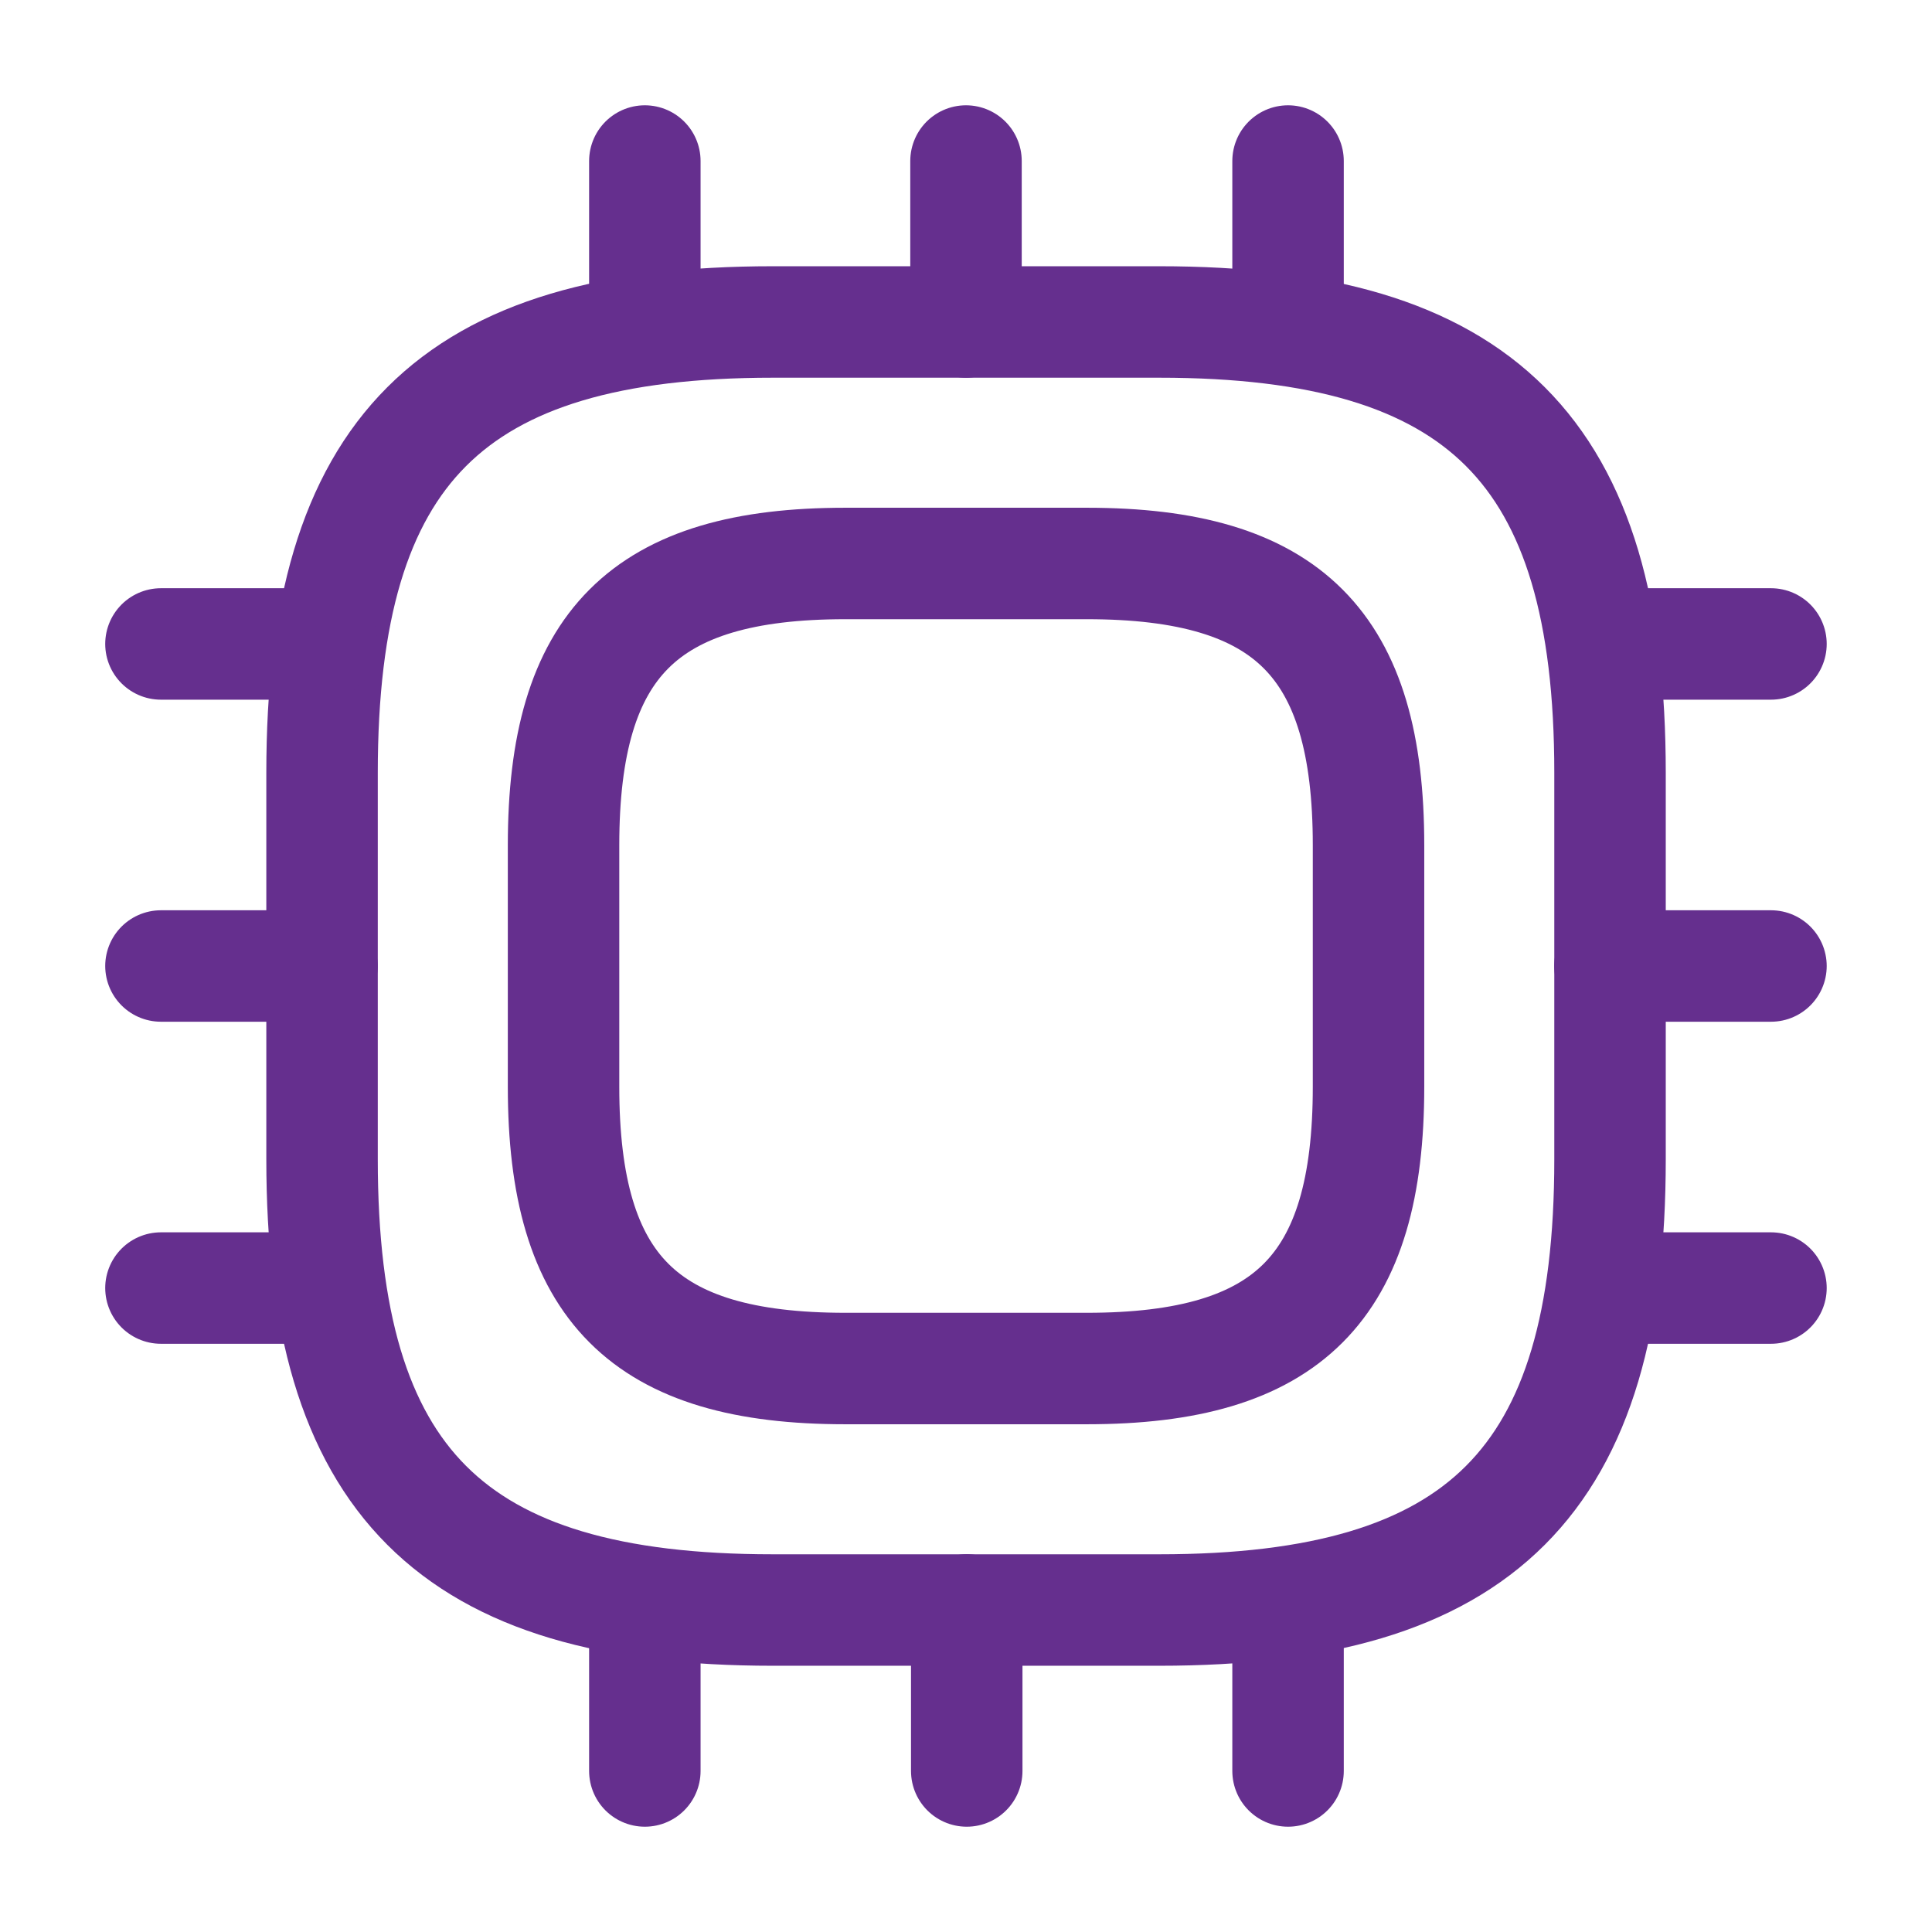
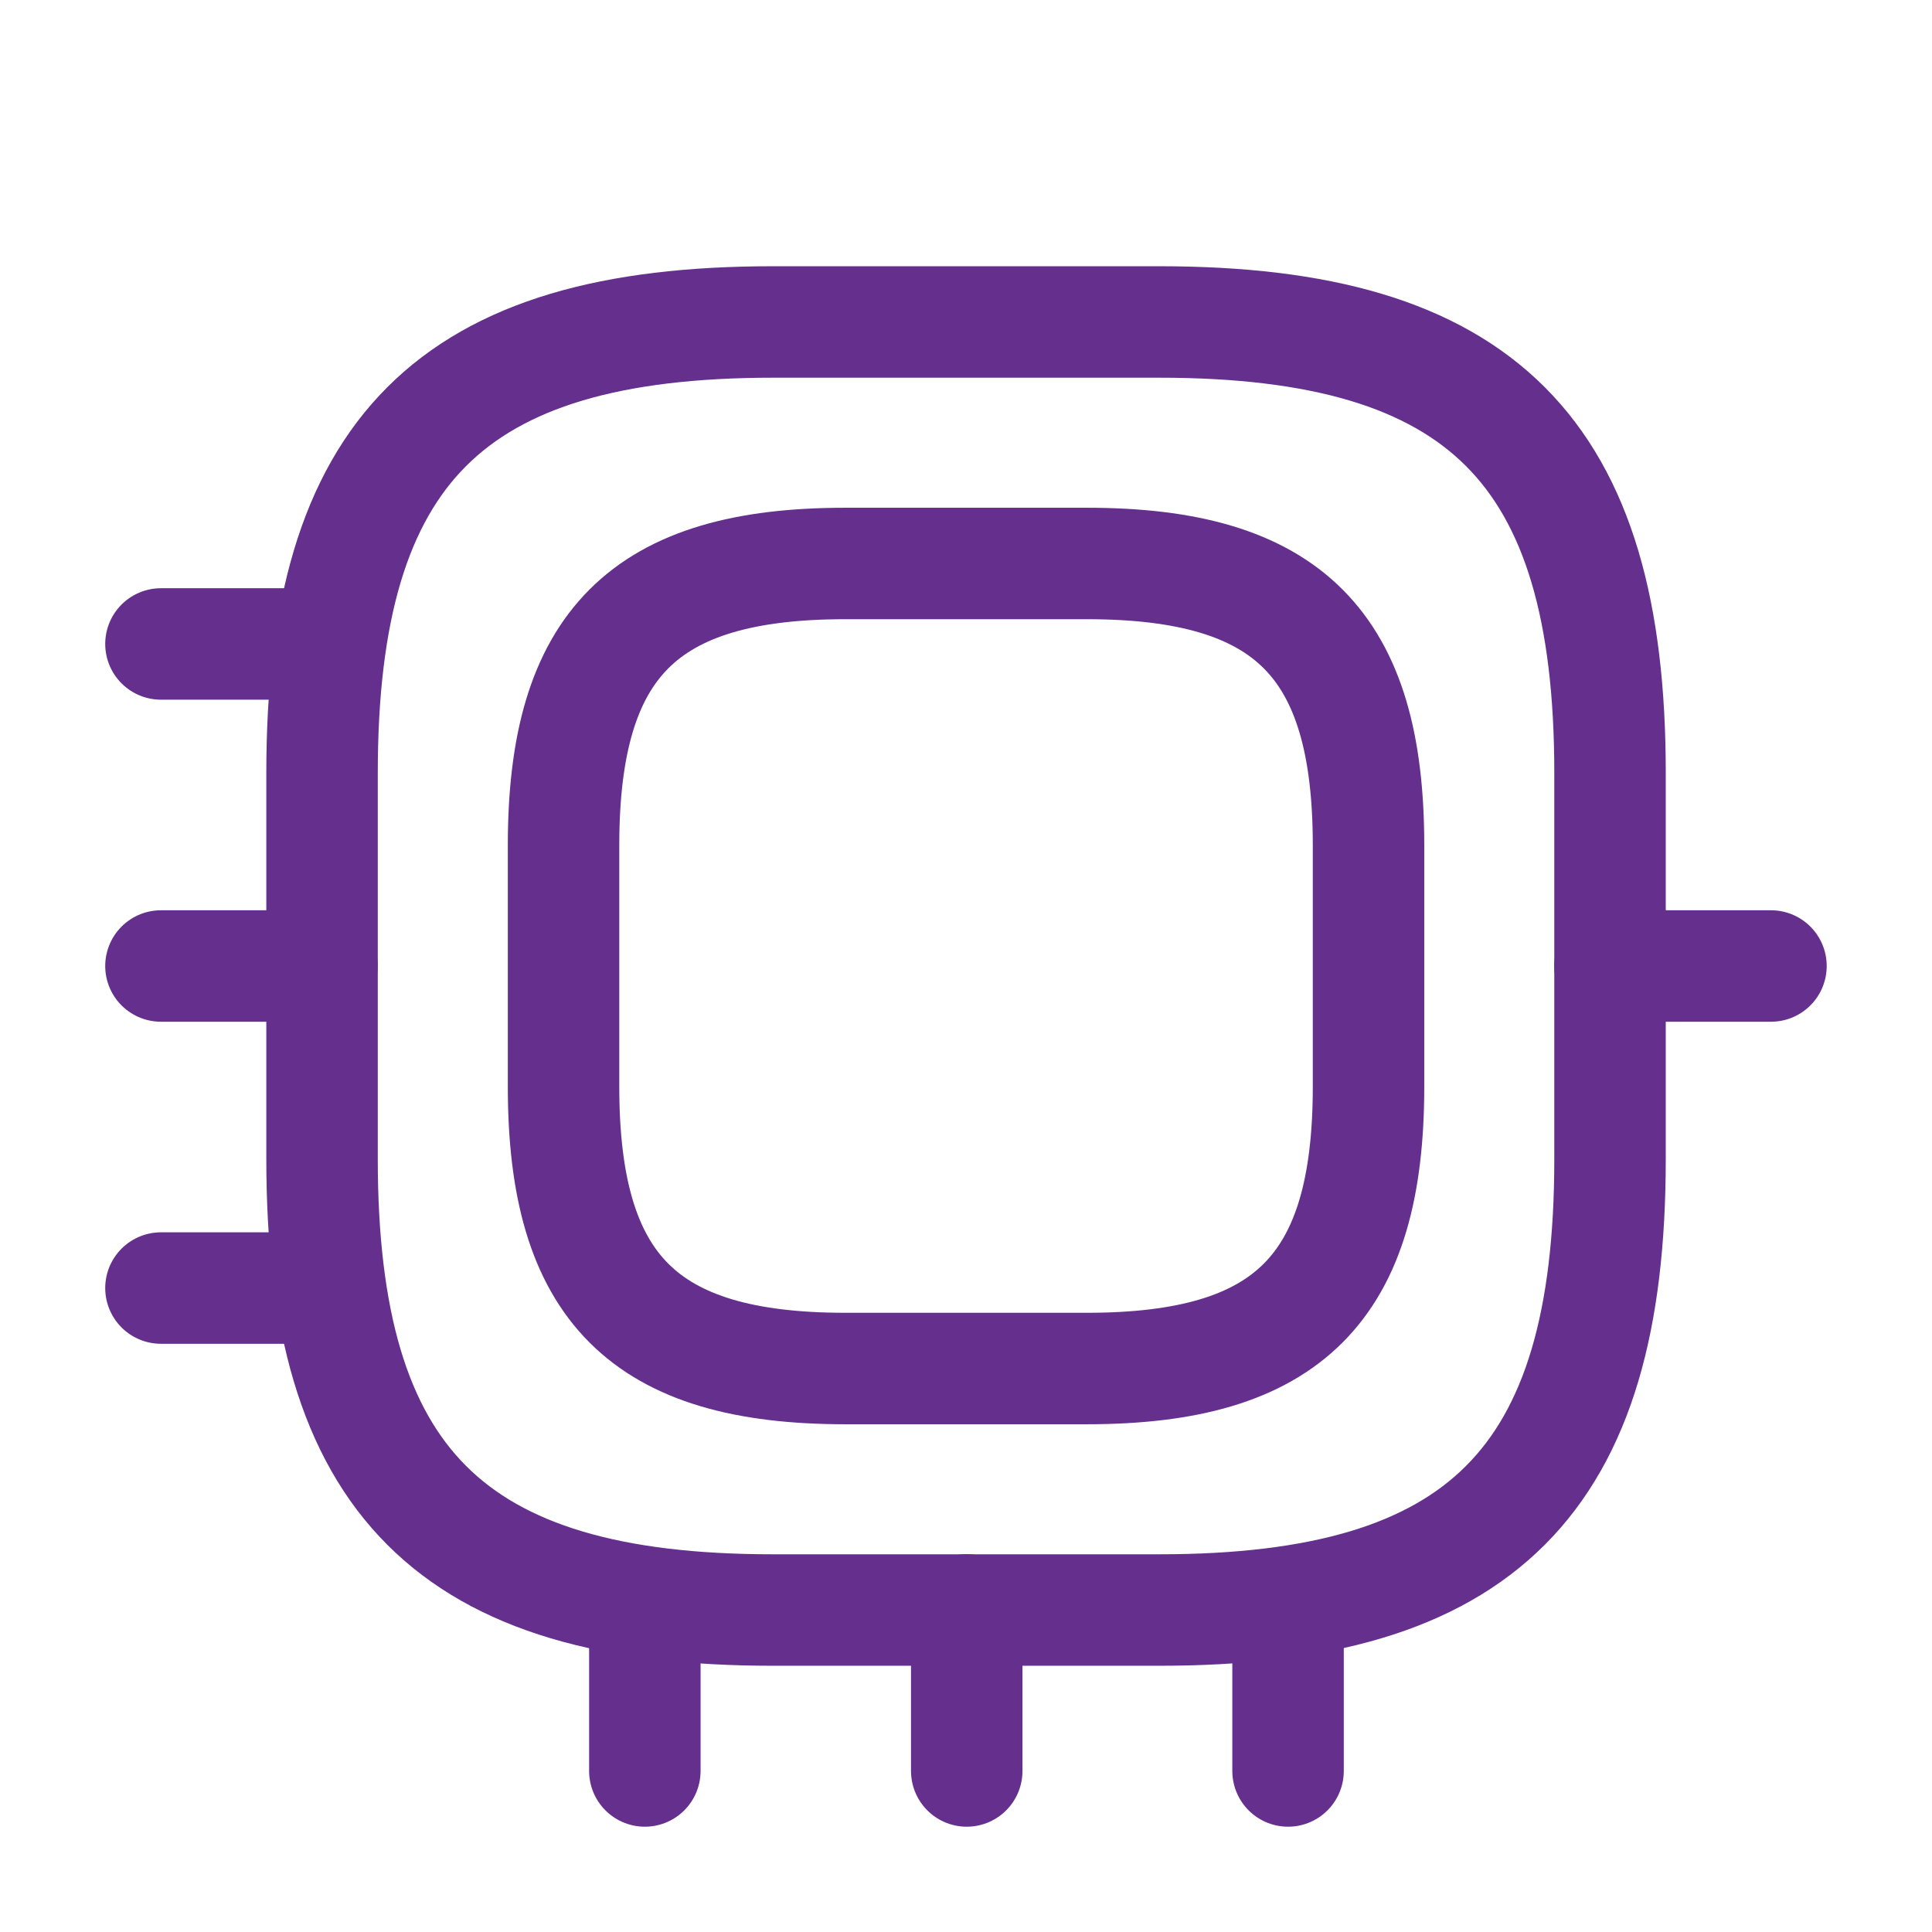
<svg xmlns="http://www.w3.org/2000/svg" width="26" height="26" viewBox="0 0 26 26" fill="none">
  <path d="M10.401 21.667H15.601C19.934 21.667 21.667 19.933 21.667 15.6V10.4C21.667 6.067 19.934 4.333 15.601 4.333H10.401C6.067 4.333 4.334 6.067 4.334 10.4V15.6C4.334 19.933 6.067 21.667 10.401 21.667Z" stroke="#652F8E" stroke-width="1.5" stroke-linecap="round" stroke-linejoin="round" />
  <path d="M11.376 18.417H14.626C17.334 18.417 18.417 17.334 18.417 14.625V11.375C18.417 8.667 17.334 7.583 14.626 7.583H11.376C8.667 7.583 7.584 8.667 7.584 11.375V14.625C7.584 17.334 8.667 18.417 11.376 18.417Z" stroke="#652F8E" stroke-width="1.5" stroke-linecap="round" stroke-linejoin="round" />
-   <path d="M8.678 4.333V2.167" stroke="#652F8E" stroke-width="1.5" stroke-linecap="round" stroke-linejoin="round" />
-   <path d="M13 4.333V2.167" stroke="#652F8E" stroke-width="1.5" stroke-linecap="round" stroke-linejoin="round" />
-   <path d="M17.334 4.333V2.167" stroke="#652F8E" stroke-width="1.5" stroke-linecap="round" stroke-linejoin="round" />
-   <path d="M21.666 8.666H23.833" stroke="#652F8E" stroke-width="1.5" stroke-linecap="round" stroke-linejoin="round" />
  <path d="M21.666 13H23.833" stroke="#652F8E" stroke-width="1.5" stroke-linecap="round" stroke-linejoin="round" />
-   <path d="M21.666 17.334H23.833" stroke="#652F8E" stroke-width="1.5" stroke-linecap="round" stroke-linejoin="round" />
  <path d="M17.334 21.666V23.833" stroke="#652F8E" stroke-width="1.5" stroke-linecap="round" stroke-linejoin="round" />
  <path d="M13.01 21.666V23.833" stroke="#652F8E" stroke-width="1.5" stroke-linecap="round" stroke-linejoin="round" />
  <path d="M8.678 21.666V23.833" stroke="#652F8E" stroke-width="1.5" stroke-linecap="round" stroke-linejoin="round" />
  <path d="M2.166 8.666H4.333" stroke="#652F8E" stroke-width="1.5" stroke-linecap="round" stroke-linejoin="round" />
  <path d="M2.166 13H4.333" stroke="#652F8E" stroke-width="1.5" stroke-linecap="round" stroke-linejoin="round" />
  <path d="M2.166 17.334H4.333" stroke="#652F8E" stroke-width="1.5" stroke-linecap="round" stroke-linejoin="round" />
</svg>